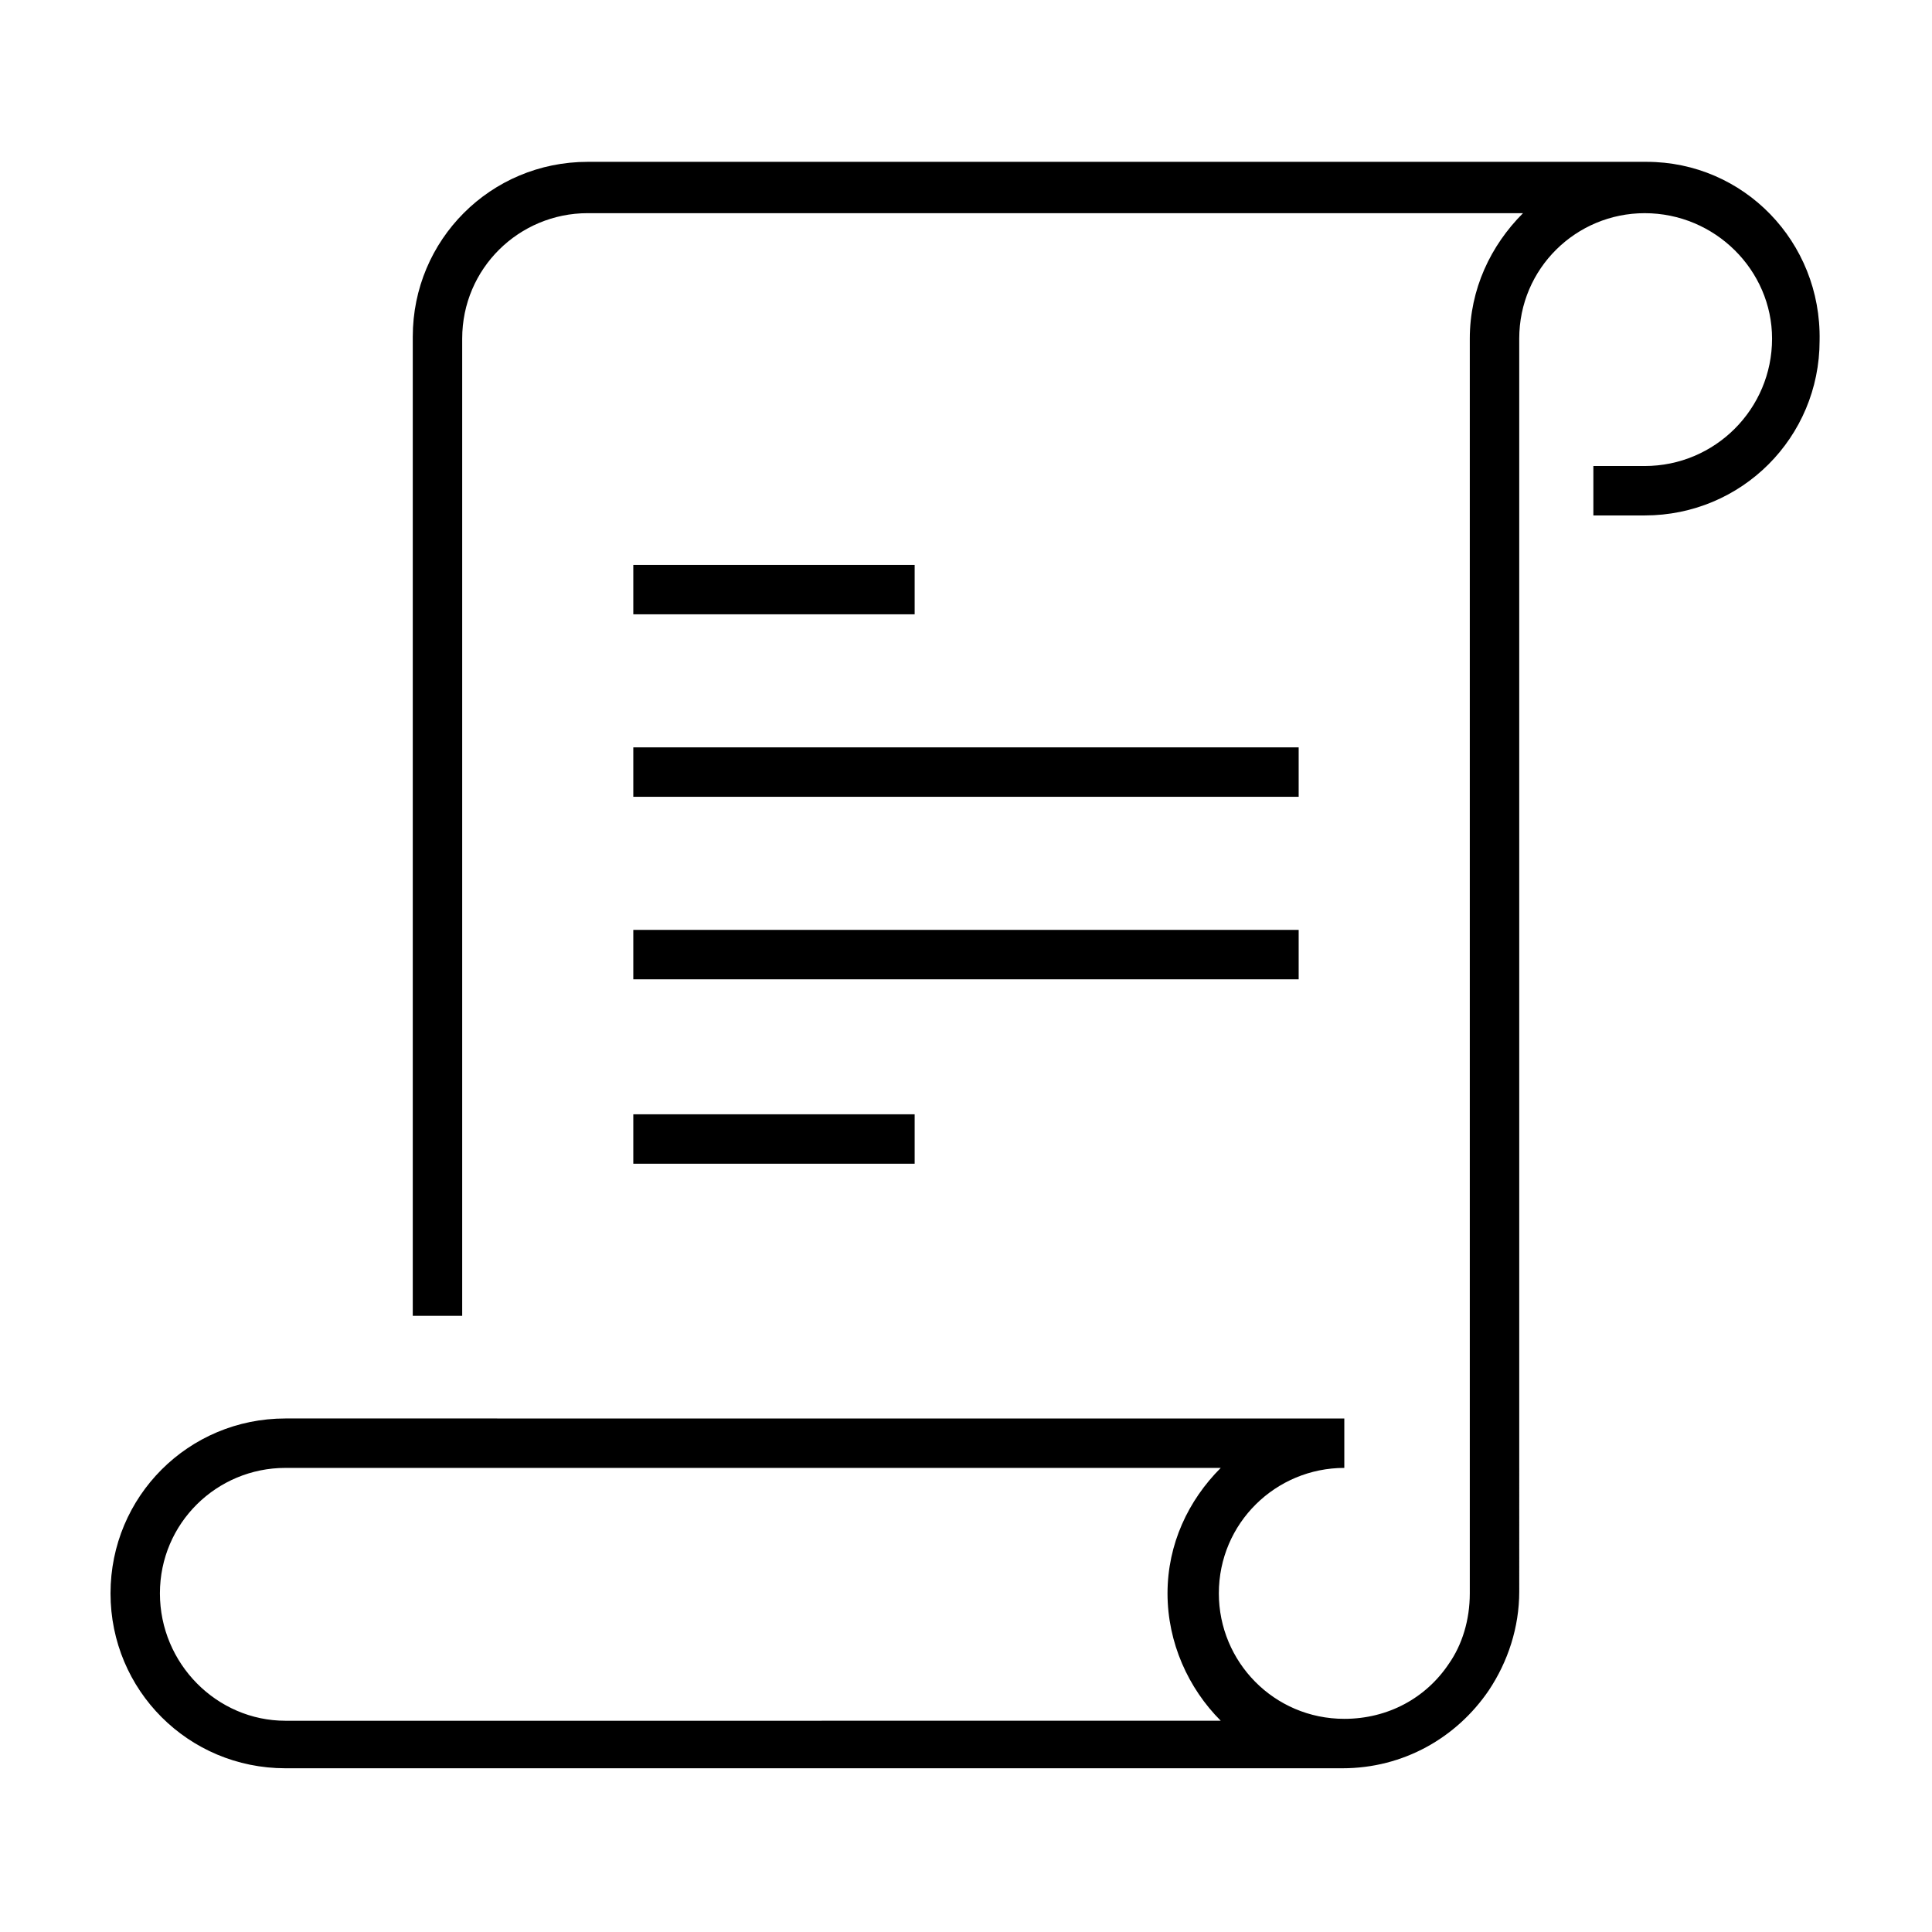
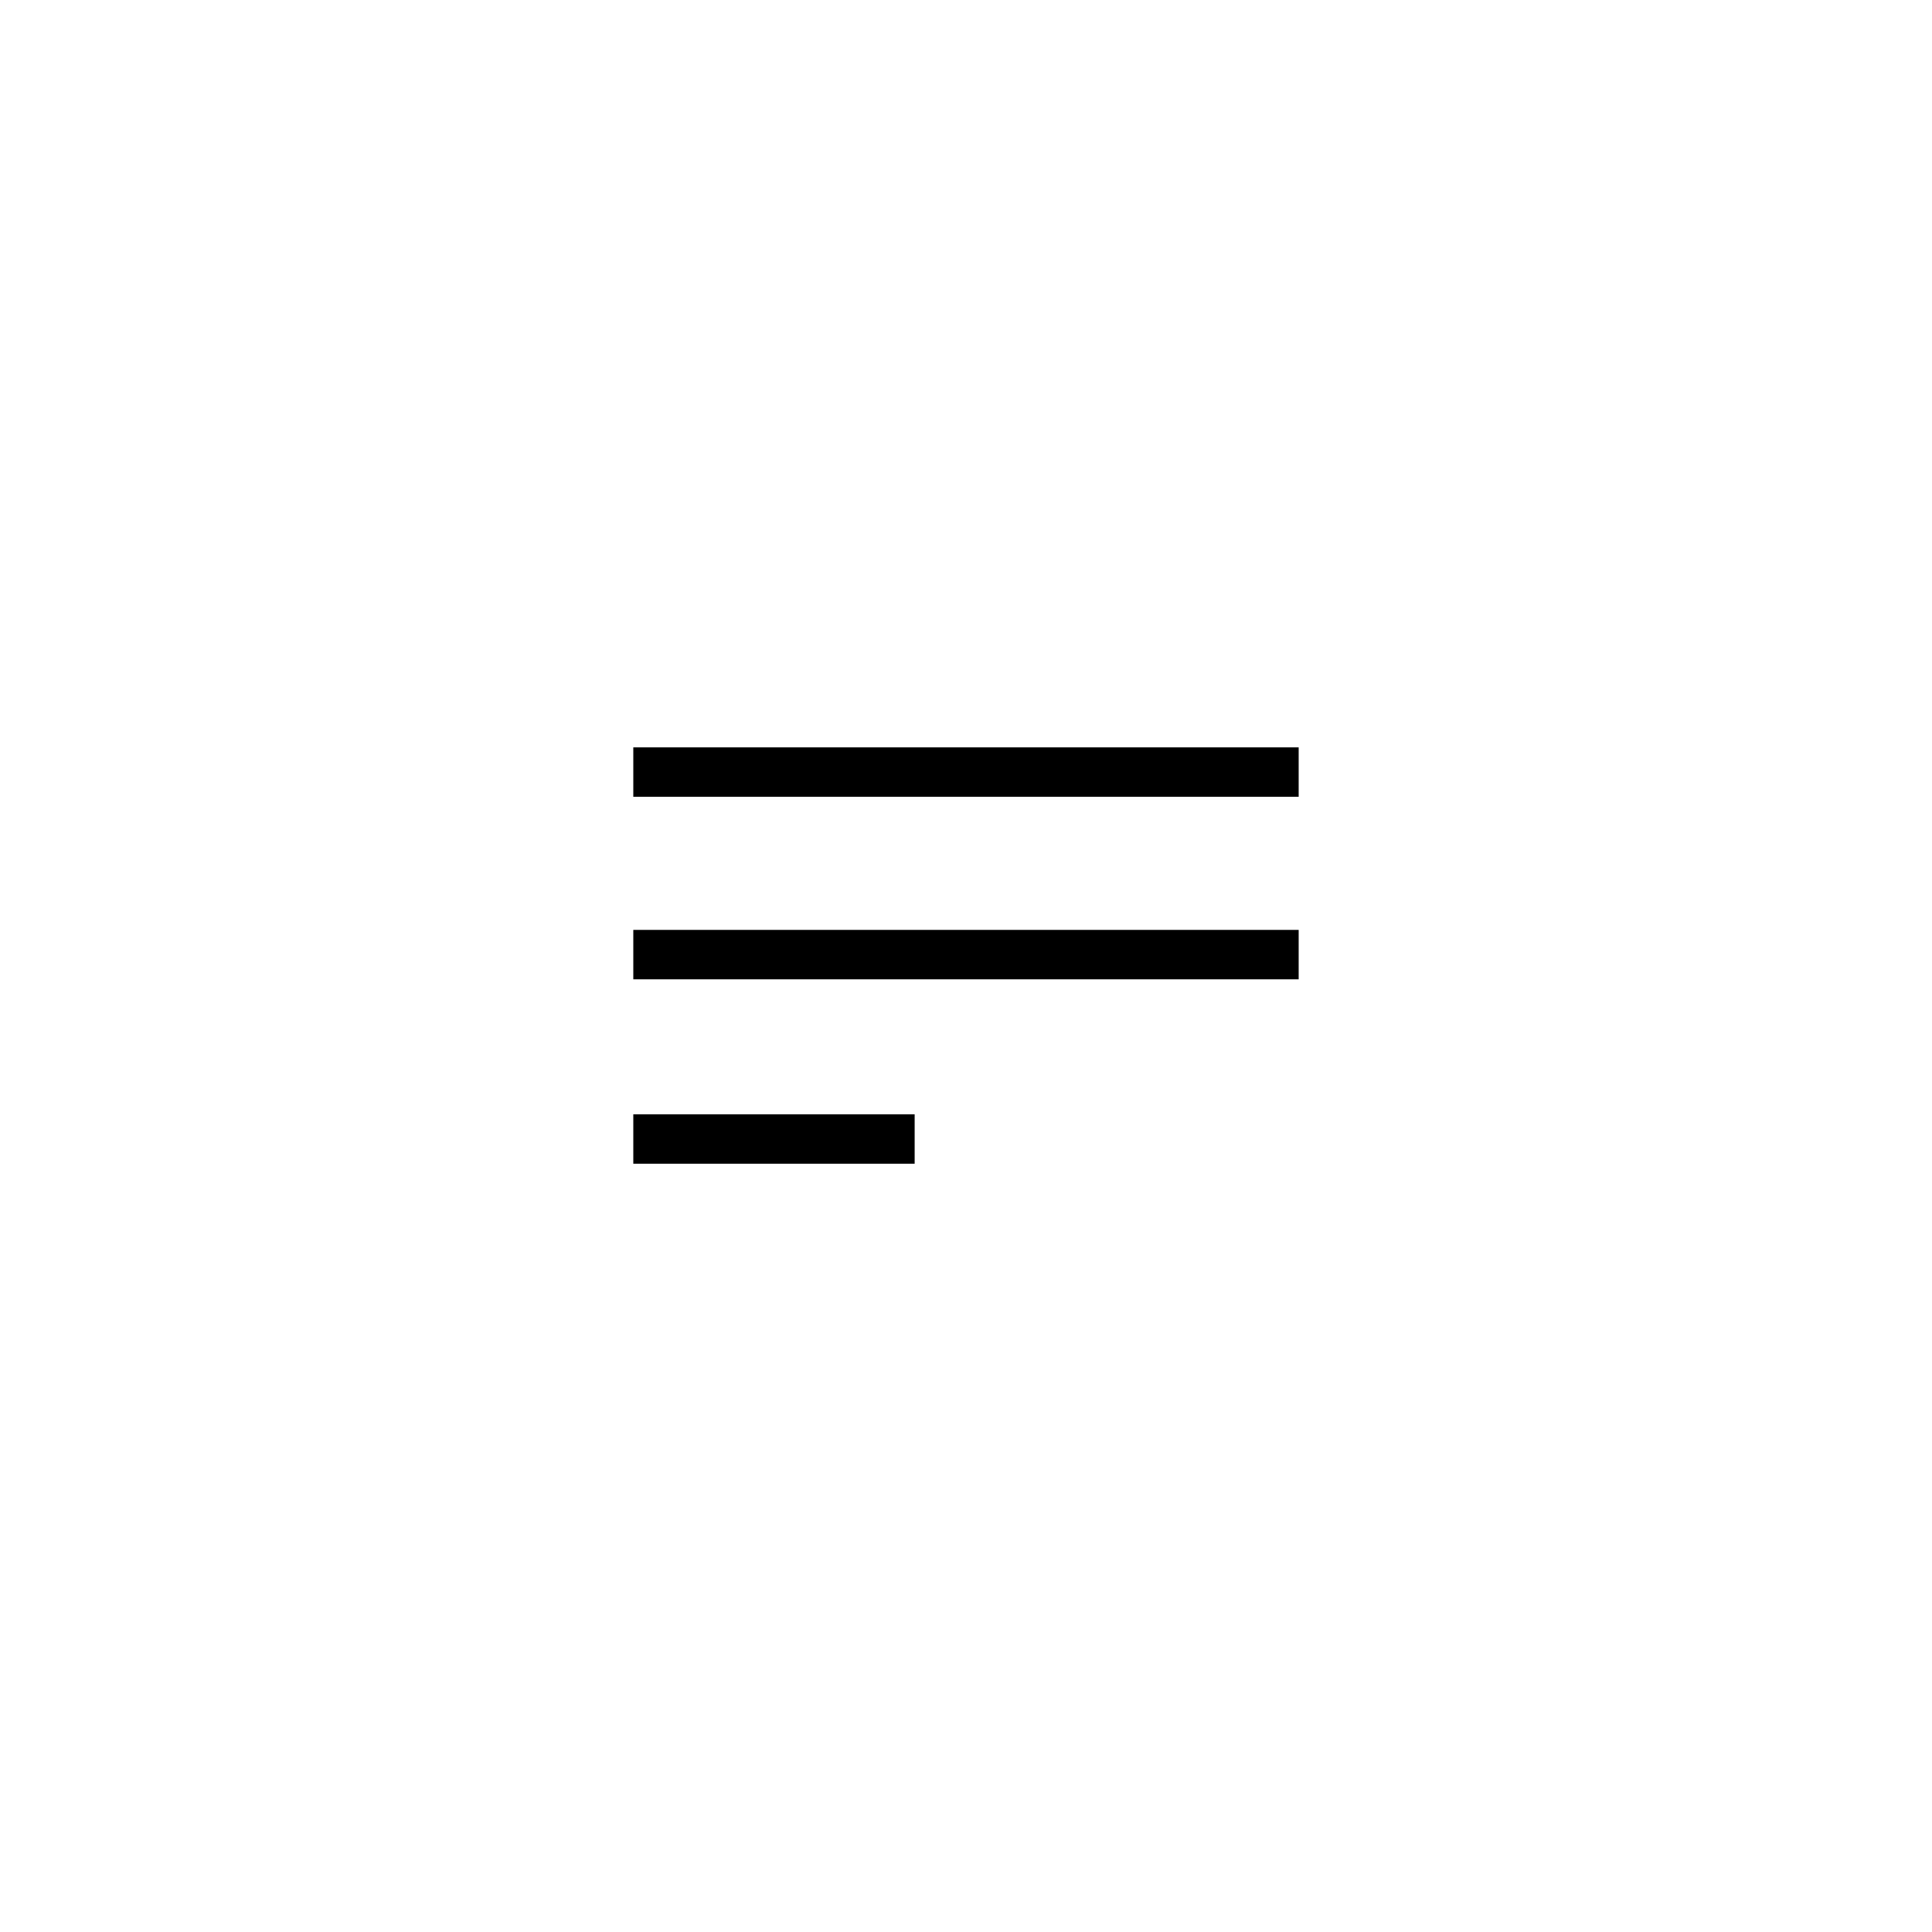
<svg xmlns="http://www.w3.org/2000/svg" fill="#000000" width="800px" height="800px" version="1.1" viewBox="144 144 512 512">
  <g>
-     <path d="m580.36 186.89h-280.62c-25.695 0-46.352 20.656-46.352 46.352v259.46h13.098v-258.96c0-18.641 15.113-33.25 33.25-33.25h247.88c-8.566 8.566-14.105 20.152-14.105 33.25v332.52c0 7.055-2.016 13.602-5.543 18.641-6.047 9.07-16.121 14.609-27.711 14.609-18.641 0-33.25-15.113-33.25-33.25 0-18.641 15.113-33.25 33.25-33.25v-13.098l-280.62-0.004c-25.691 0-46.348 20.656-46.348 46.348 0 25.695 20.656 46.352 46.352 46.352h280.12c16.121 0 30.23-8.062 38.793-20.656 5.039-7.559 8.062-16.625 8.062-26.199l-0.004-332.01c0-18.641 15.113-33.25 33.25-33.25 18.641 0 33.754 15.113 33.754 33.25 0 18.641-15.113 33.754-33.754 33.754h-13.602v13.098h13.602c25.695 0 46.352-20.656 46.352-46.352 0.504-26.195-20.152-47.355-45.844-47.355zm-393.98 379.37c0-18.641 15.113-33.25 33.25-33.25h247.88c-8.566 8.566-14.105 20.152-14.105 33.25s5.543 25.191 14.105 33.754l-247.88 0.004c-18.137 0-33.25-15.113-33.25-33.758z" />
-     <path d="m311.83 293.7h74.562v13.098h-74.562z" />
    <path d="m311.83 342.06h176.33v13.098h-176.33z" />
    <path d="m311.83 439.3h74.562v13.098h-74.562z" />
    <path d="m311.83 390.43h176.33v13.098h-176.33z" />
  </g>
</svg>